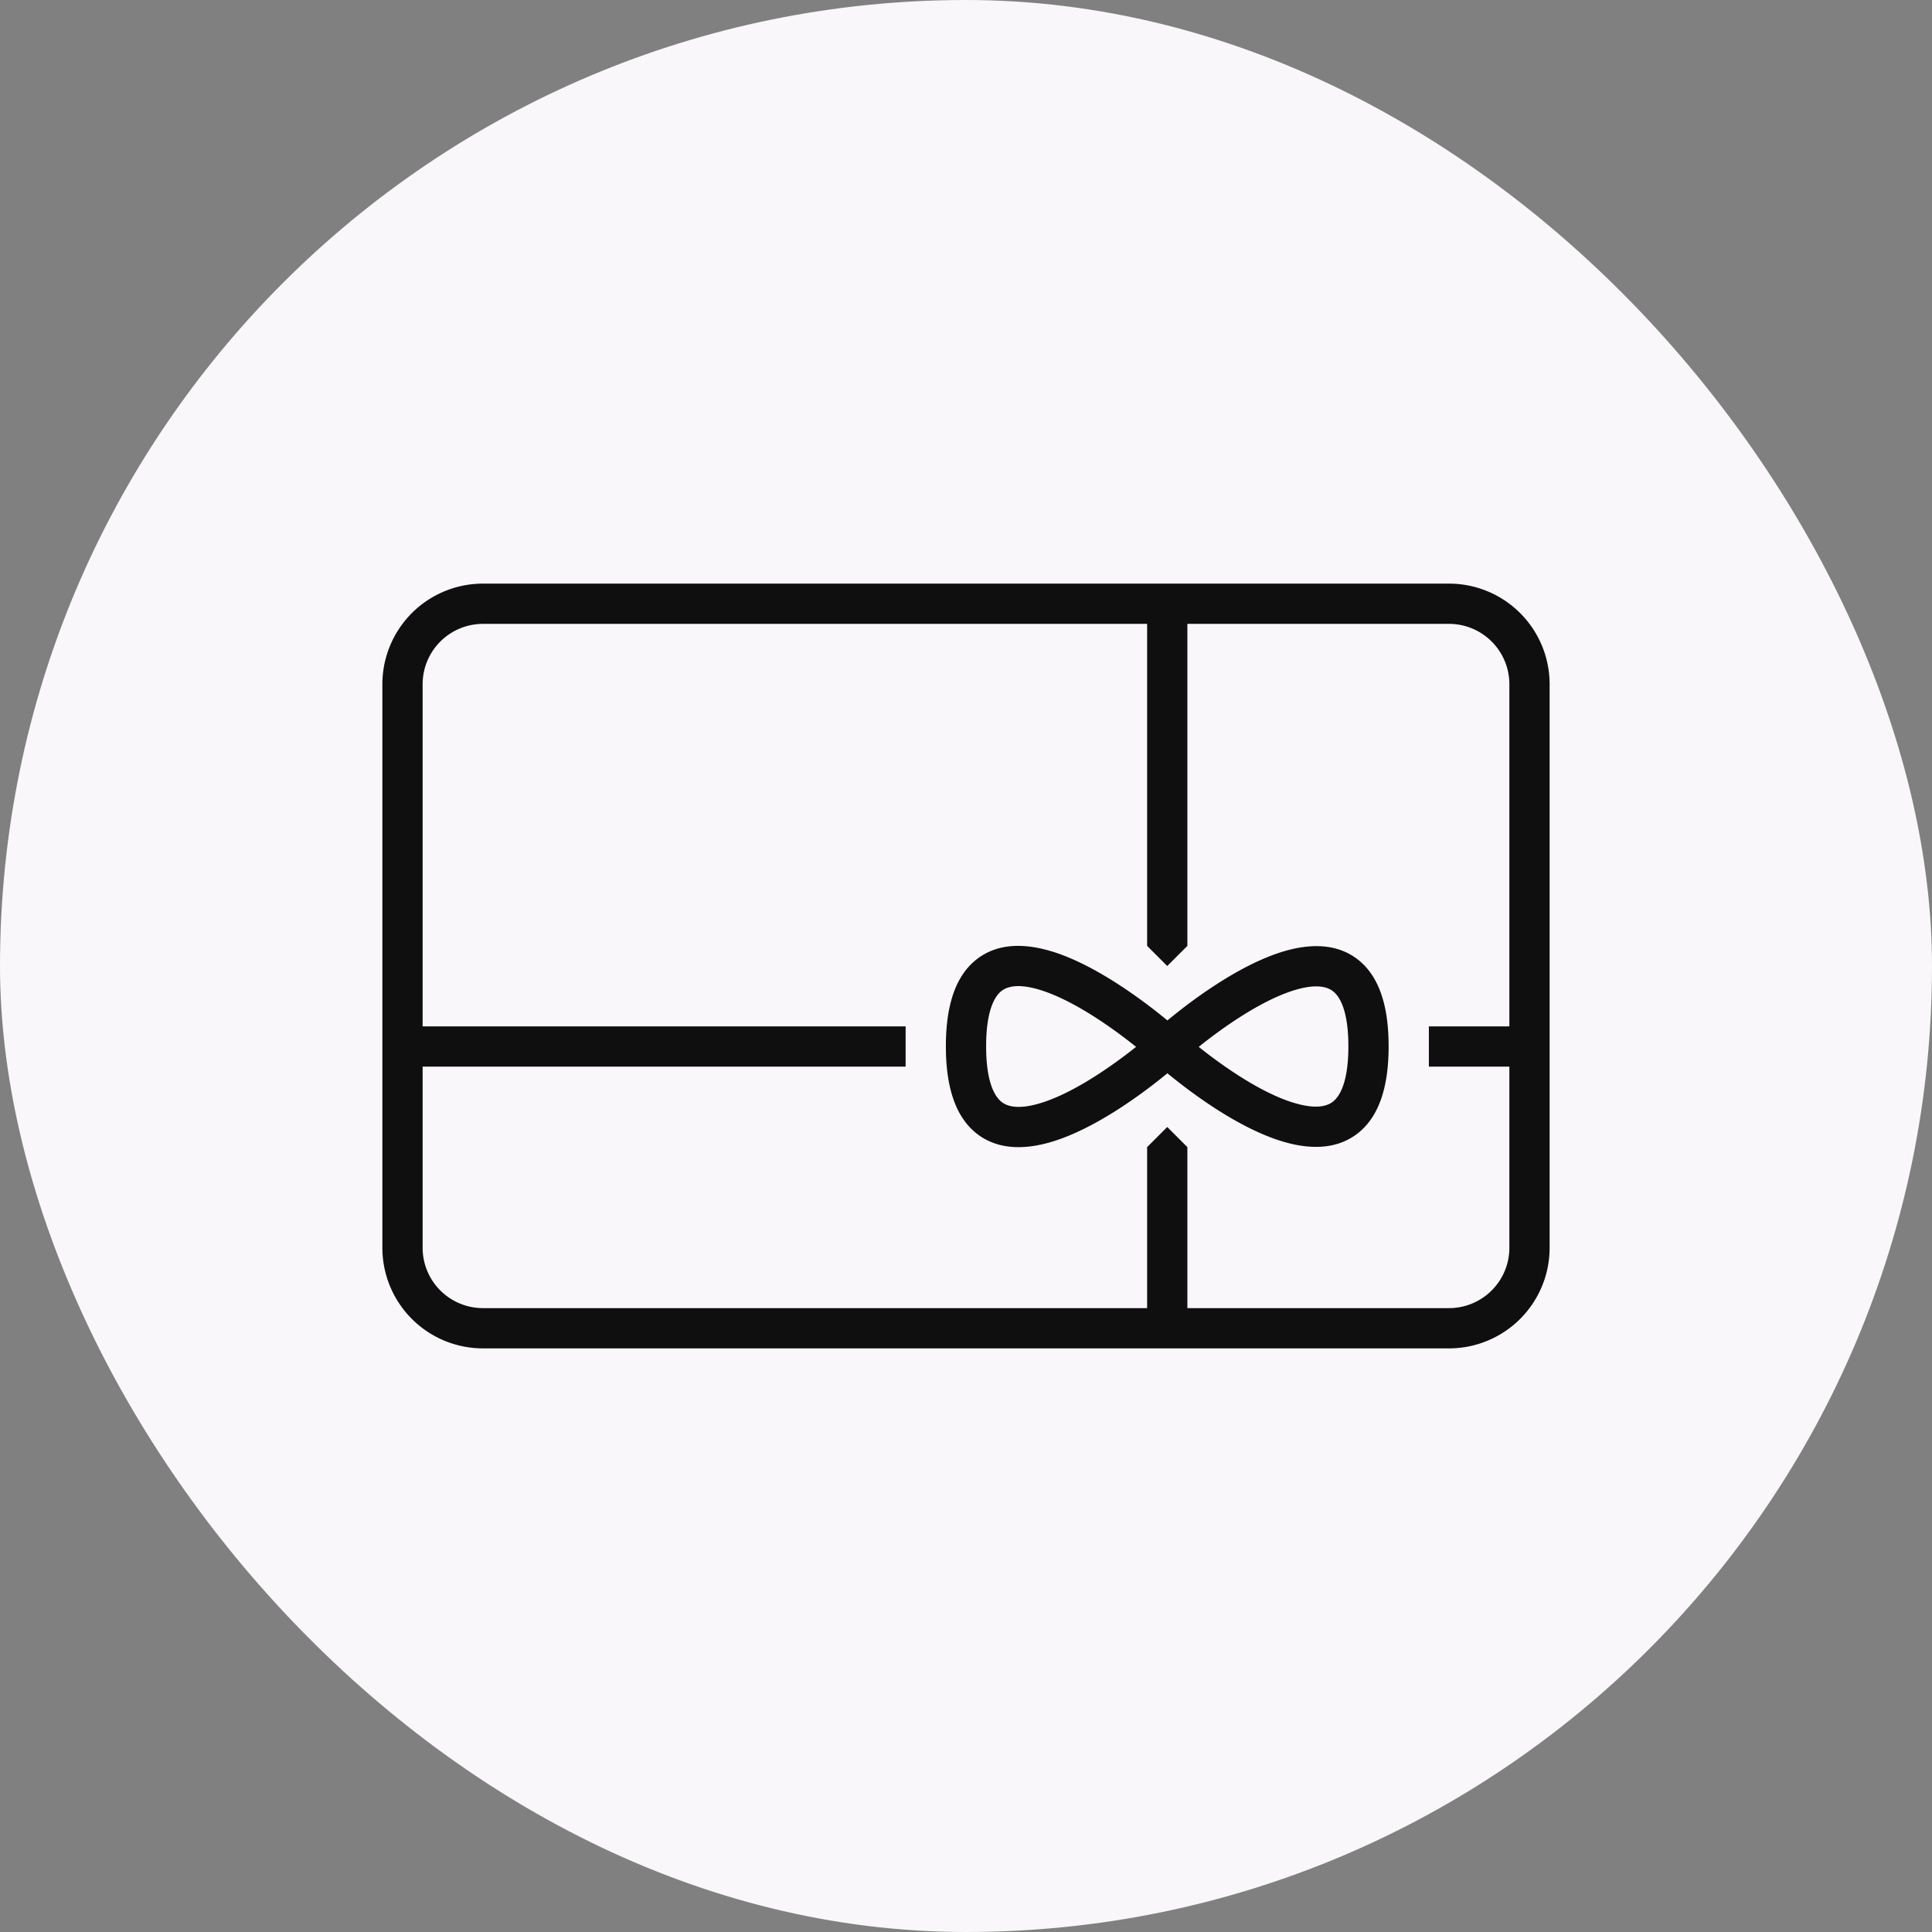
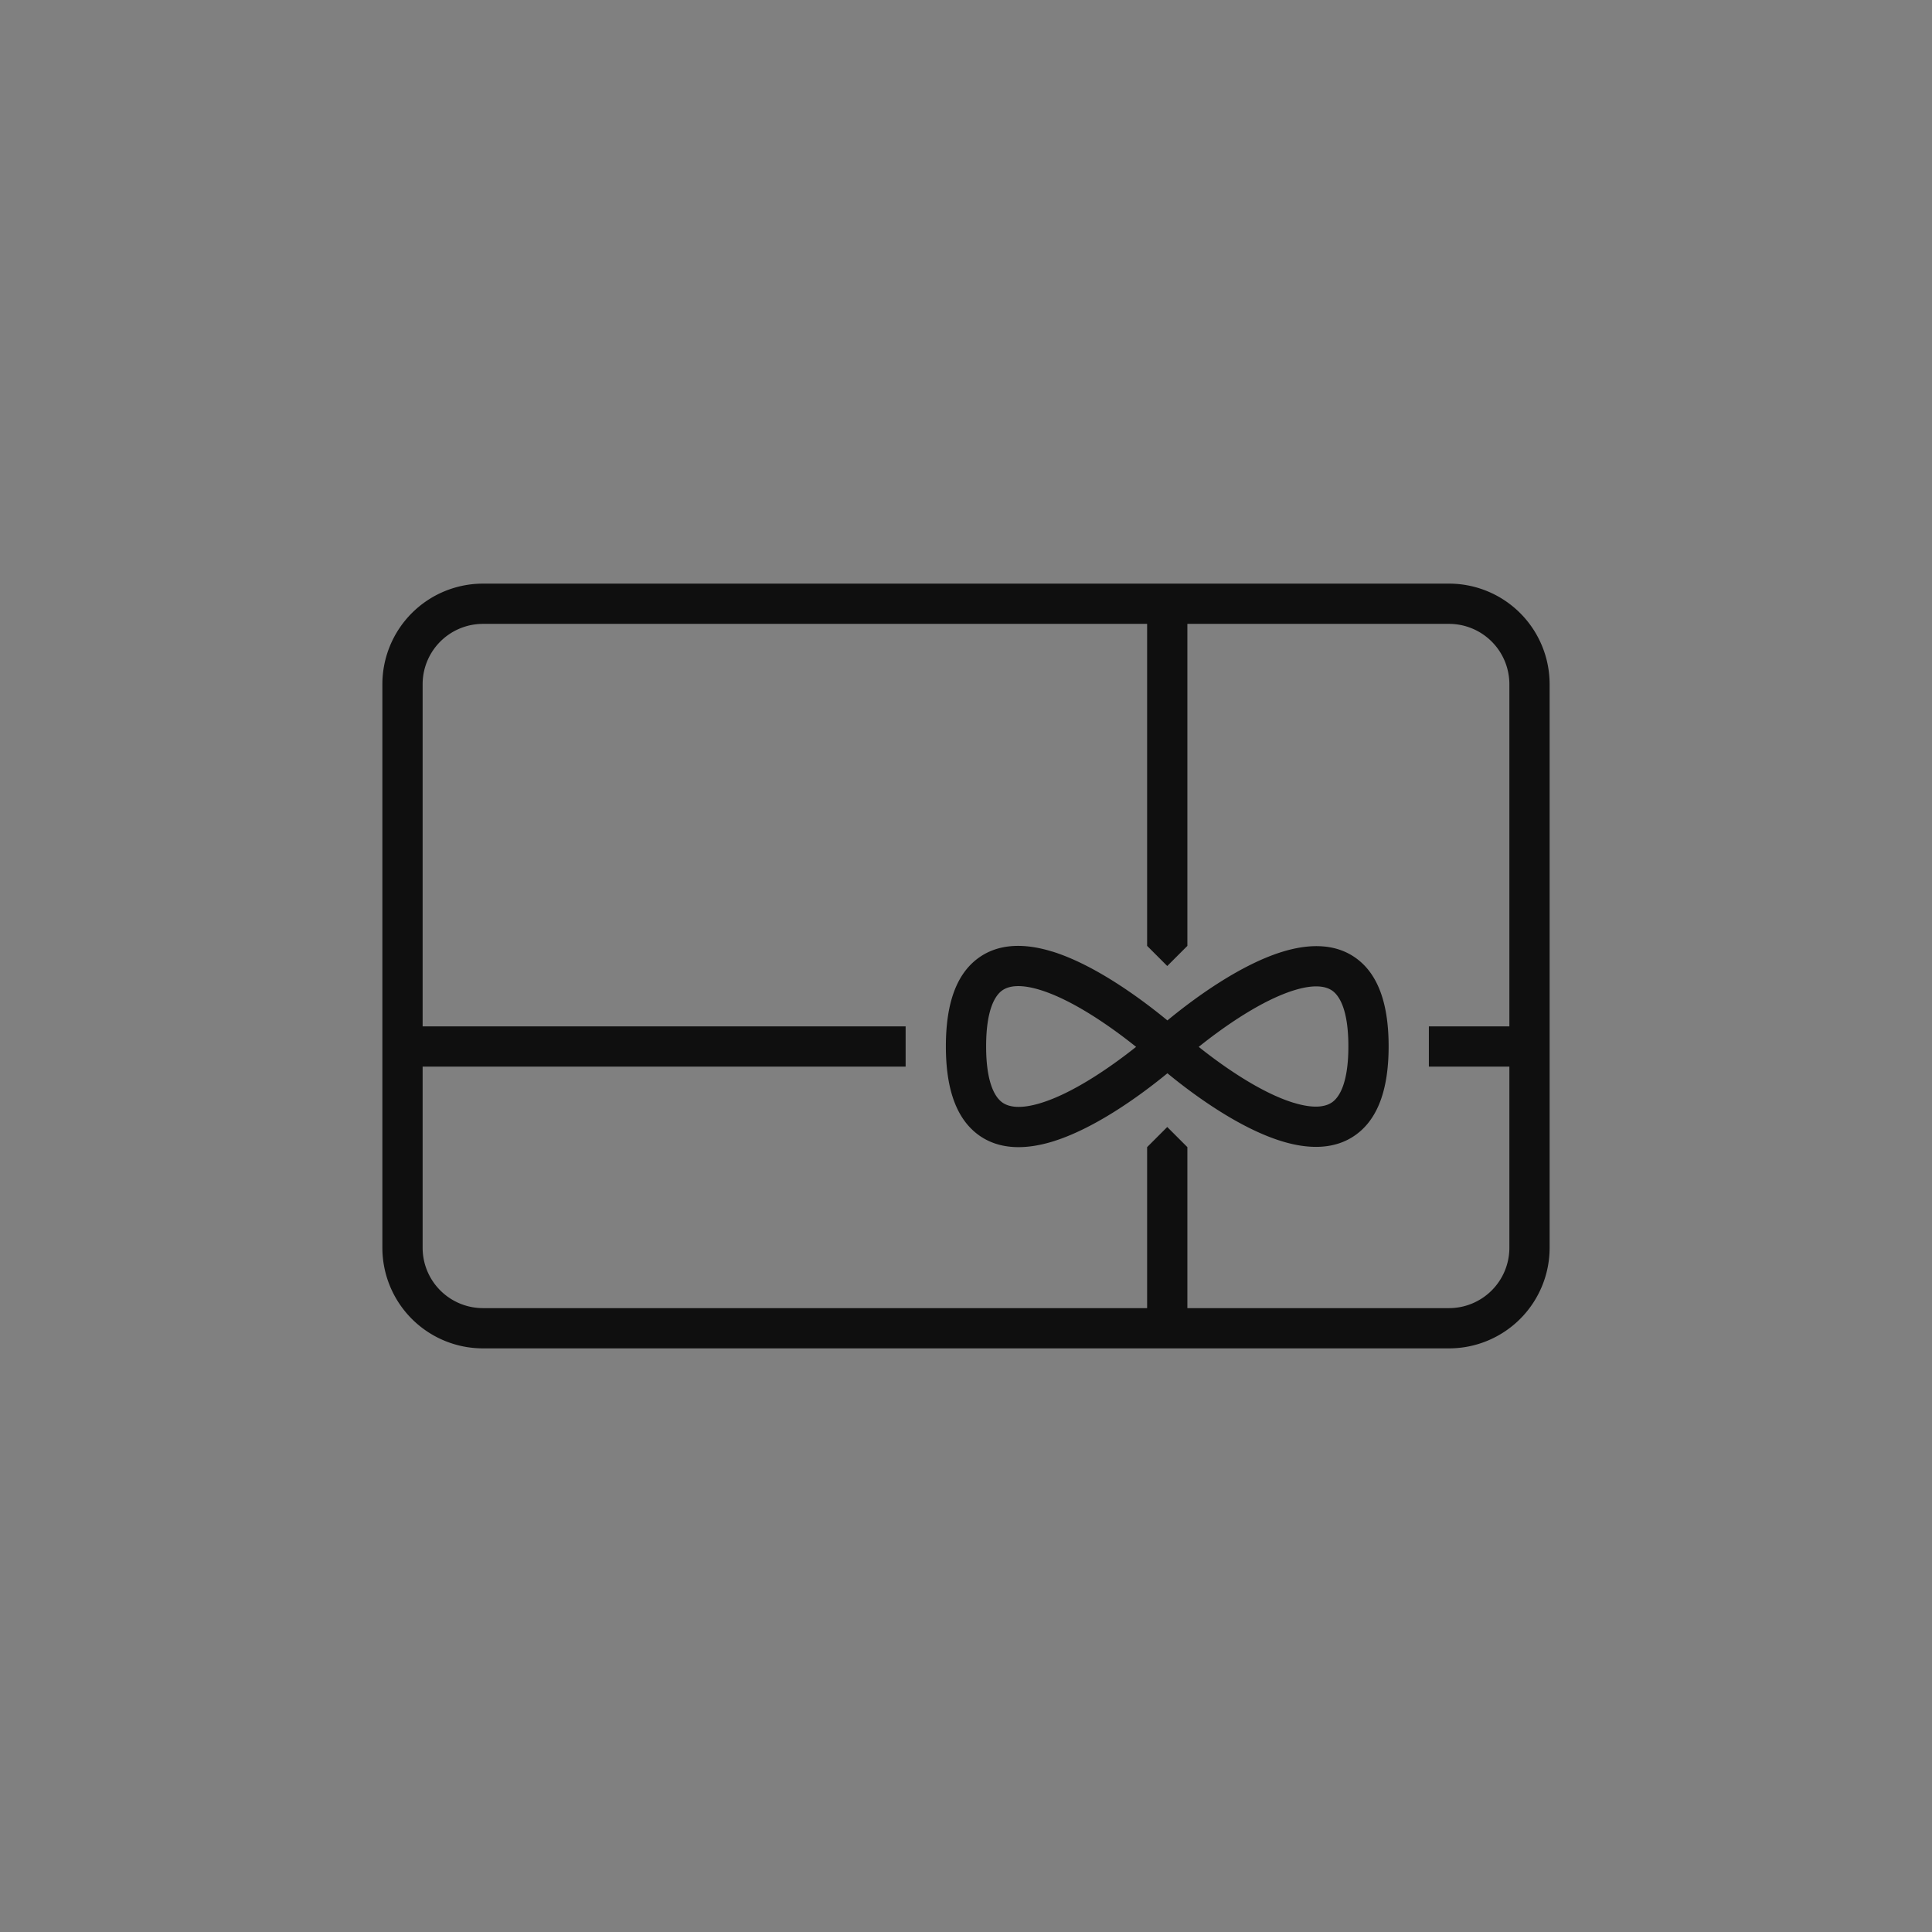
<svg xmlns="http://www.w3.org/2000/svg" width="48" height="48" fill="none">
  <rect width="100%" height="100%" fill="#808080" stroke="none" />
-   <rect width="48" height="48" rx="24" fill="#F9F7F9" />
  <path fill-rule="evenodd" clip-rule="evenodd" d="M10.5 17a1.5 1.5 0 011.5-1.5h16.5v8l.5.5.5-.5v-8H36a1.5 1.5 0 011.5 1.5v8.5h-2v1h2V31a1.5 1.5 0 01-1.5 1.5h-6.5v-4L29 28l-.5.5v4H12a1.5 1.5 0 01-1.5-1.5v-4.5h12v-1h-12V17zm1.5-2.5A2.5 2.5 0 009.5 17v14a2.5 2.5 0 002.5 2.5h24a2.5 2.5 0 002.5-2.5V17a2.5 2.5 0 00-2.5-2.5H12zm14.142 9.14c1.02.316 2.135 1.114 2.862 1.712.716-.591 1.825-1.385 2.844-1.702.593-.184 1.294-.249 1.854.164.56.413.798 1.171.798 2.182 0 1.01-.239 1.769-.797 2.184-.558.416-1.259.356-1.852.175-1.02-.31-2.13-1.1-2.847-1.69-.728.598-1.843 1.39-2.865 1.7-.593.179-1.293.236-1.849-.183-.553-.418-.79-1.176-.79-2.186s.236-1.768.792-2.183c.558-.417 1.258-.355 1.85-.172zm-.295.956c.781.242 1.7.869 2.379 1.413-.68.54-1.596 1.162-2.377 1.398-.488.148-.786.105-.957-.024-.172-.13-.392-.48-.392-1.387s.22-1.255.39-1.382.467-.169.957-.018zm6.295 2.803c-.78-.238-1.693-.857-2.36-1.39.668-.536 1.582-1.161 2.363-1.404.492-.153.792-.112.963.014.17.126.392.47.392 1.377 0 .905-.22 1.253-.394 1.382-.172.128-.473.17-.964.02z" fill="#0F0F0F" />
</svg>